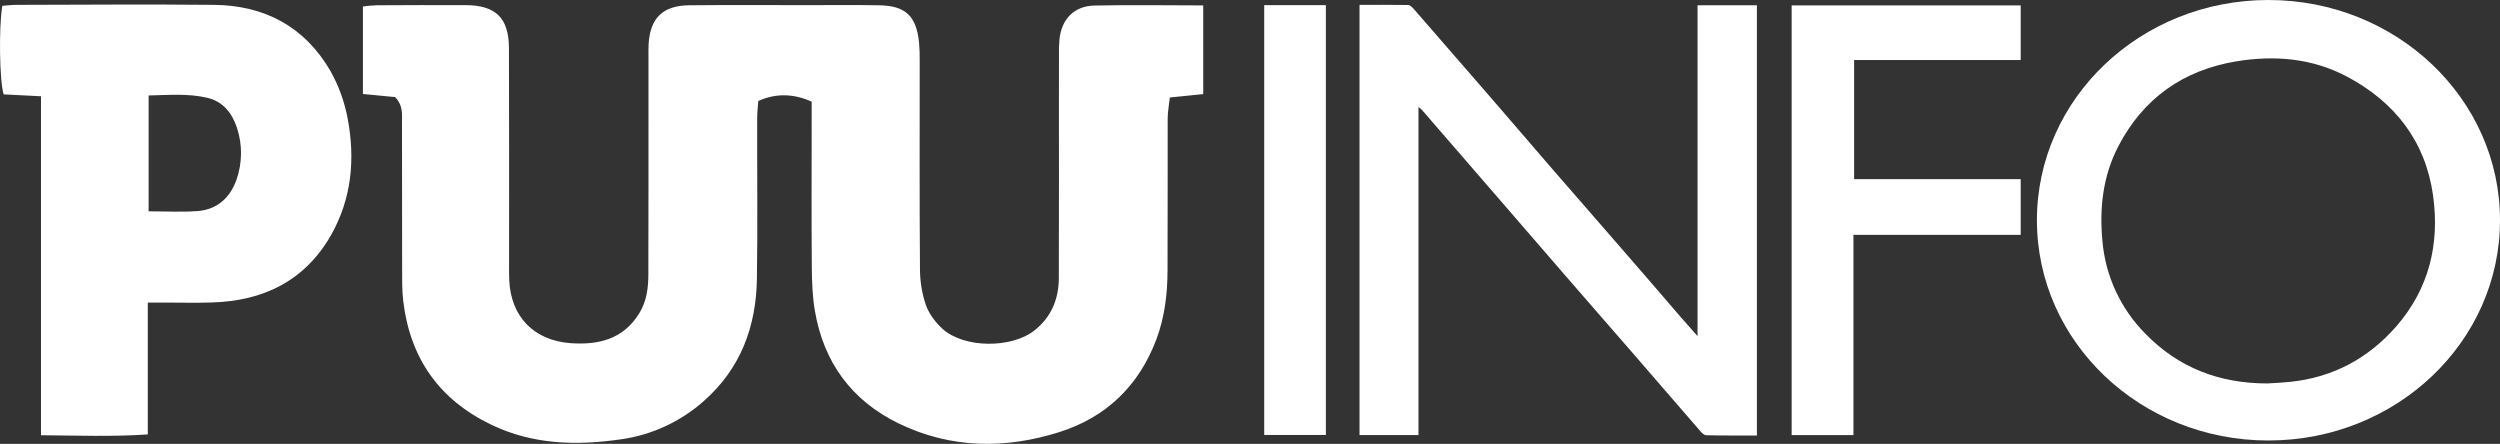
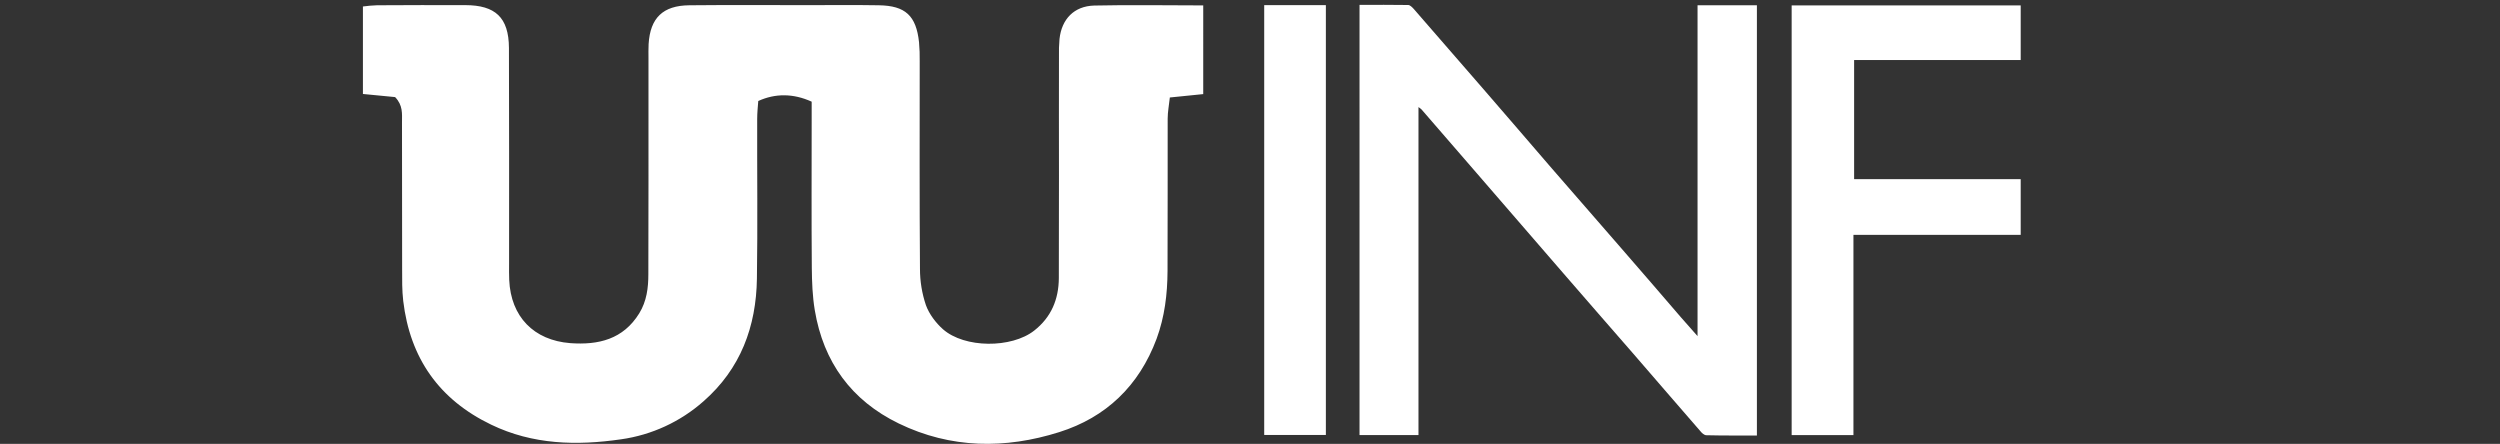
<svg xmlns="http://www.w3.org/2000/svg" id="Layer_1" viewBox="0 0 1849.02 328.27">
  <rect x="0" y="0" width="1849.02" height="328.27" fill="#333333" stroke="none" />
  <g id="Layer_2">
    <g id="Layer_1-2">
      <g>
        <g>
-           <path d="M600.32,75.2c-13.6-6.2-27-6.2-39.5-.5-.3,4-.8,8.7-.8,13.4-.1,39.3,.4,78.6-.2,117.9-.5,35.6-12.1,66.8-39.5,90.8-17.11,15.13-38.28,24.91-60.9,28.1-33,4.8-65.4,4-96.1-10.8-38.5-18.5-60.1-49.2-65.1-91.6-.9-7.8-.8-15.7-.8-23.5-.1-36.2-.1-72.5-.1-108.7,0-6.1,.8-12.4-5.1-18.5l-23.8-2.3V4.8c3.45-.48,6.92-.78,10.4-.9,21.9-.1,43.7-.2,65.5-.1s32,8.9,32.1,31.7c.2,53.3,.1,106.5,.1,159.8,0,3.9-.1,7.9,.1,11.8,1.2,27.1,18.1,44.6,45.2,46.7,20.8,1.5,39.1-2.8,51-22.1,5.5-9,6.7-18.8,6.7-28.9,.1-23.1,.1-46.3,.1-69.4V43c0-3.5-.1-7,.1-10.5,1.2-19.3,10.6-28.4,30.1-28.6,29.3-.3,58.5-.1,87.8-.1,17.5,0,34.9-.2,52.4,.1,19.6,.3,27.6,7.7,29.7,27.3,.42,4.79,.58,9.59,.5,14.4,0,51.1-.2,102.2,.2,153.3,0,9.11,1.48,18.17,4.4,26.8,2.4,6.6,7.3,13.1,12.6,17.8,16,14.1,50.7,14.2,67.5,1,12.6-9.9,18.1-23.1,18.2-38.8,.1-25.4,0-50.7,.1-76,0-29.3-.1-58.5,0-87.8-.11-4.37,.02-8.74,.4-13.1,1.6-14.7,10.8-24.3,25.7-24.7,26.5-.6,53.1-.1,80.6-.1V69.6l-24.7,2.5c-.6,5.7-1.6,10.7-1.6,15.7-.1,37.6,.1,75.2-.1,112.7-.1,17.1-2.1,33.8-8.1,50.1-13,34.8-37.4,58.1-72,69-39.9,12.6-80.2,12.3-118.7-6.4-35-17-55.7-45.4-62.1-83.8-1.7-10.2-2.1-20.8-2.2-31.3-.3-36.2-.1-72.5-.1-108.7v-14.2Z" style="fill:#fff;" />
-           <path d="M109.32,223.8v97.5c-26.3,1.8-51.8,.8-79,.6V71.2l-27.6-1.4C-.38,60.6-.98,19.8,1.72,4.3c3.2-.2,6.6-.7,10-.7,48.9-.1,97.8-.5,146.7,0,37.3,.4,66.8,16.1,85.8,48.6,6.23,11,10.59,22.97,12.9,35.4,5.7,29.9,3,59.4-12.3,86.3-19.3,33.8-50,48.7-88,49.8-10.9,.4-21.8,.1-32.8,.1h-14.7Zm.6-67.5c12.9,0,24.6,.7,36.3-.2,14.4-1.1,24-9.9,28.7-23.2,4.35-12.45,4.45-25.99,.3-38.5-3.6-10.9-10.4-19.4-22-22.1-14.1-3.3-28.4-2-43.3-1.7v85.7Z" style="fill:#fff;" />
+           <path d="M600.32,75.2c-13.6-6.2-27-6.2-39.5-.5-.3,4-.8,8.7-.8,13.4-.1,39.3,.4,78.6-.2,117.9-.5,35.6-12.1,66.8-39.5,90.8-17.11,15.13-38.28,24.91-60.9,28.1-33,4.8-65.4,4-96.1-10.8-38.5-18.5-60.1-49.2-65.1-91.6-.9-7.8-.8-15.7-.8-23.5-.1-36.2-.1-72.5-.1-108.7,0-6.1,.8-12.4-5.1-18.5l-23.8-2.3V4.8c3.45-.48,6.92-.78,10.4-.9,21.9-.1,43.7-.2,65.5-.1s32,8.9,32.1,31.7c.2,53.3,.1,106.5,.1,159.8,0,3.9-.1,7.9,.1,11.8,1.2,27.1,18.1,44.6,45.2,46.7,20.8,1.5,39.1-2.8,51-22.1,5.5-9,6.7-18.8,6.7-28.9,.1-23.1,.1-46.3,.1-69.4V43c0-3.5-.1-7,.1-10.5,1.2-19.3,10.6-28.4,30.1-28.6,29.3-.3,58.5-.1,87.8-.1,17.5,0,34.9-.2,52.4,.1,19.6,.3,27.6,7.7,29.7,27.3,.42,4.79,.58,9.59,.5,14.4,0,51.1-.2,102.2,.2,153.3,0,9.11,1.48,18.17,4.4,26.8,2.4,6.6,7.3,13.1,12.6,17.8,16,14.1,50.7,14.2,67.5,1,12.6-9.9,18.1-23.1,18.2-38.8,.1-25.4,0-50.7,.1-76,0-29.3-.1-58.5,0-87.8-.11-4.37,.02-8.74,.4-13.1,1.6-14.7,10.8-24.3,25.7-24.7,26.5-.6,53.1-.1,80.6-.1V69.6l-24.7,2.5c-.6,5.7-1.6,10.7-1.6,15.7-.1,37.6,.1,75.2-.1,112.7-.1,17.1-2.1,33.8-8.1,50.1-13,34.8-37.4,58.1-72,69-39.9,12.6-80.2,12.3-118.7-6.4-35-17-55.7-45.4-62.1-83.8-1.7-10.2-2.1-20.8-2.2-31.3-.3-36.2-.1-72.5-.1-108.7v-14.2" style="fill:#fff;" />
        </g>
        <g>
          <path d="M1005.52,3.6c12.1,0,24-.1,36,.1,1.3,0,2.9,1.6,4,2.8,17.27,19.8,34.53,39.67,51.8,59.6,16.6,19.1,33,38.3,49.5,57.4s34.4,39.4,51.5,59.2c15.1,17.3,30.1,34.8,45.1,52.2l12.1,13.7V3.9h43.9V322.1c-12.5,0-25,.1-37.4-.2-1.6,0-3.4-1.7-4.5-3.1-16.6-19-33-38.2-49.6-57.3s-34.4-39.4-51.5-59.2l-64.2-74.2-40.8-47.1c-.71-.67-1.48-1.27-2.3-1.8v242.6h-43.6V3.6Z" style="fill:#fff;" />
          <path d="M1370.82,173.7v148.1h-45.7V4h169.4V44.4h-123.2v88.1h123.2v41.2h-123.7Z" style="fill:#fff;" />
          <path d="M935.02,3.8h45.6V321.7h-45.6V3.8Z" style="fill:#fff;" />
-           <path d="M1677.72,0c-94.6,0-171.2,72.9-171.2,162.9s76.6,162.9,171.2,162.9,171.3-72.9,171.3-162.9S1772.32,0,1677.72,0Zm94.5,241.5c-20.7,23.6-46.7,37.6-78.2,40.9-5.7,.6-11.4,.9-17.1,1.2-35.2,0-65.7-11.5-90.3-36.9-18.07-18.25-29.24-42.22-31.6-67.8-2.4-24.6,.2-48.4,11.6-70.5,18.4-35.5,47.8-56.4,87.2-63,28.5-4.7,56.4-2.4,82.3,11.4,35.2,18.8,57.8,47.7,63.4,87.8,5,36-3,69-27.3,96.9Z" style="fill:#fff;" />
        </g>
      </g>
    </g>
  </g>
</svg>